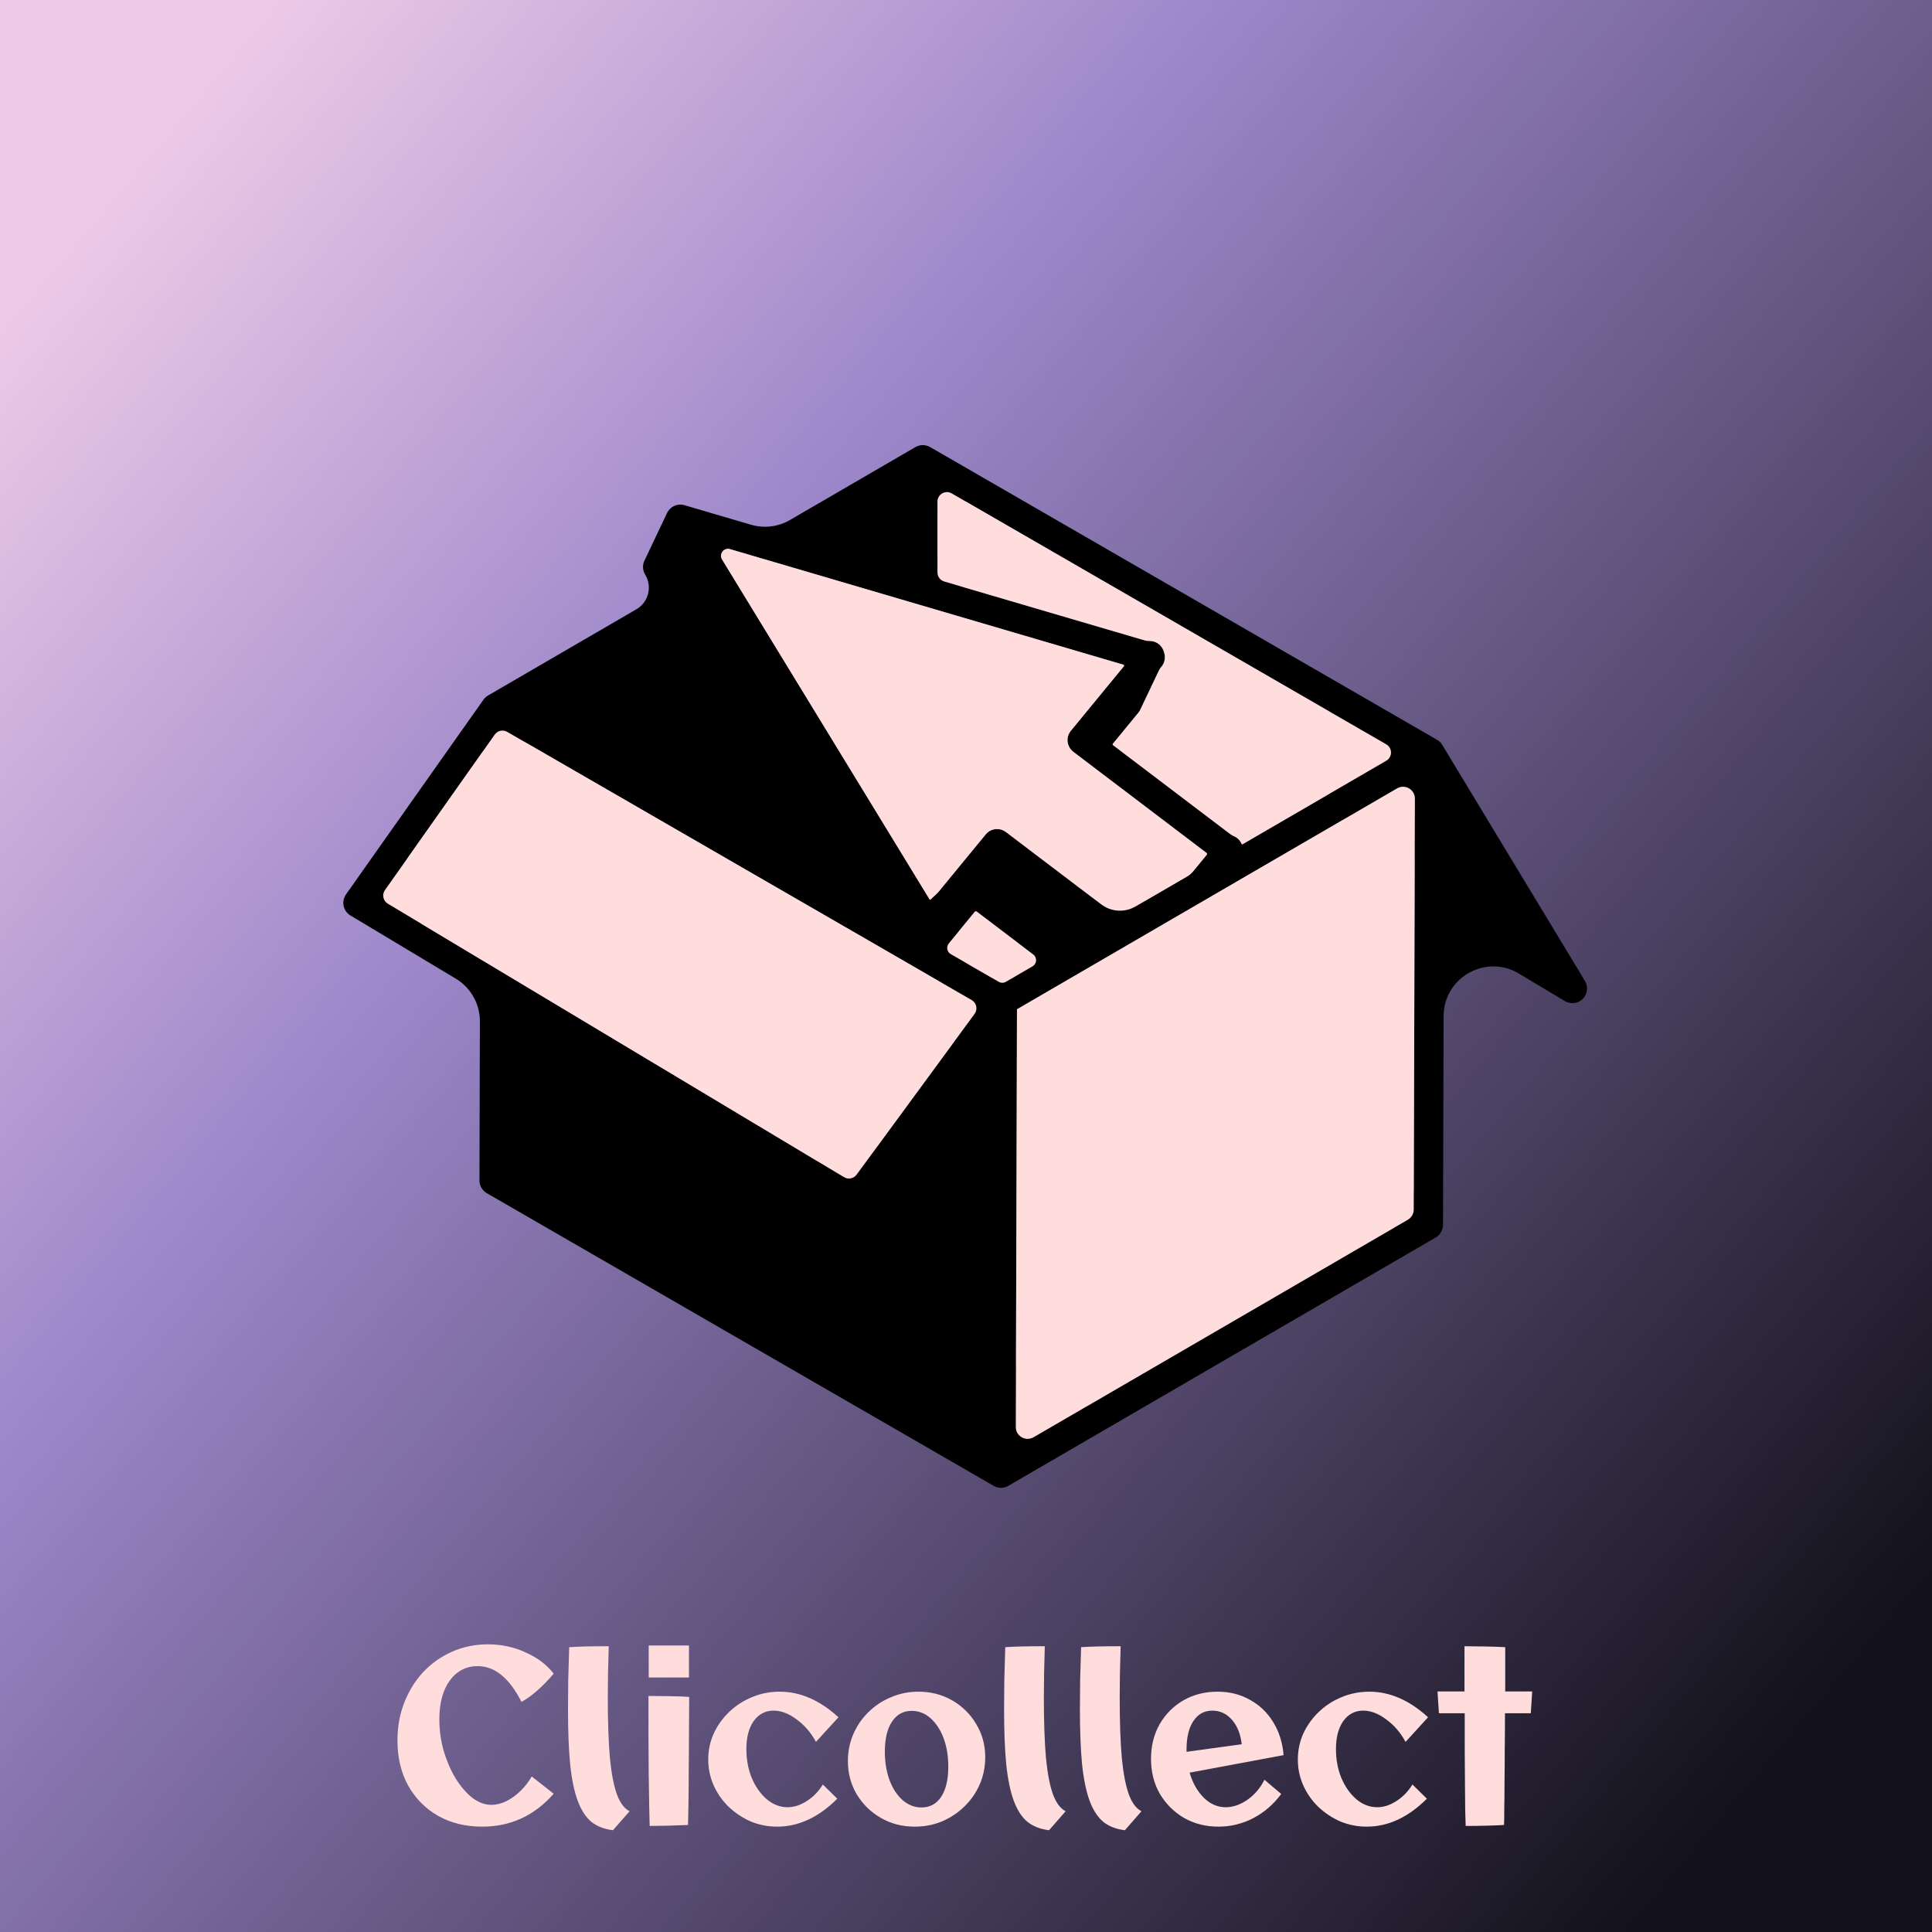
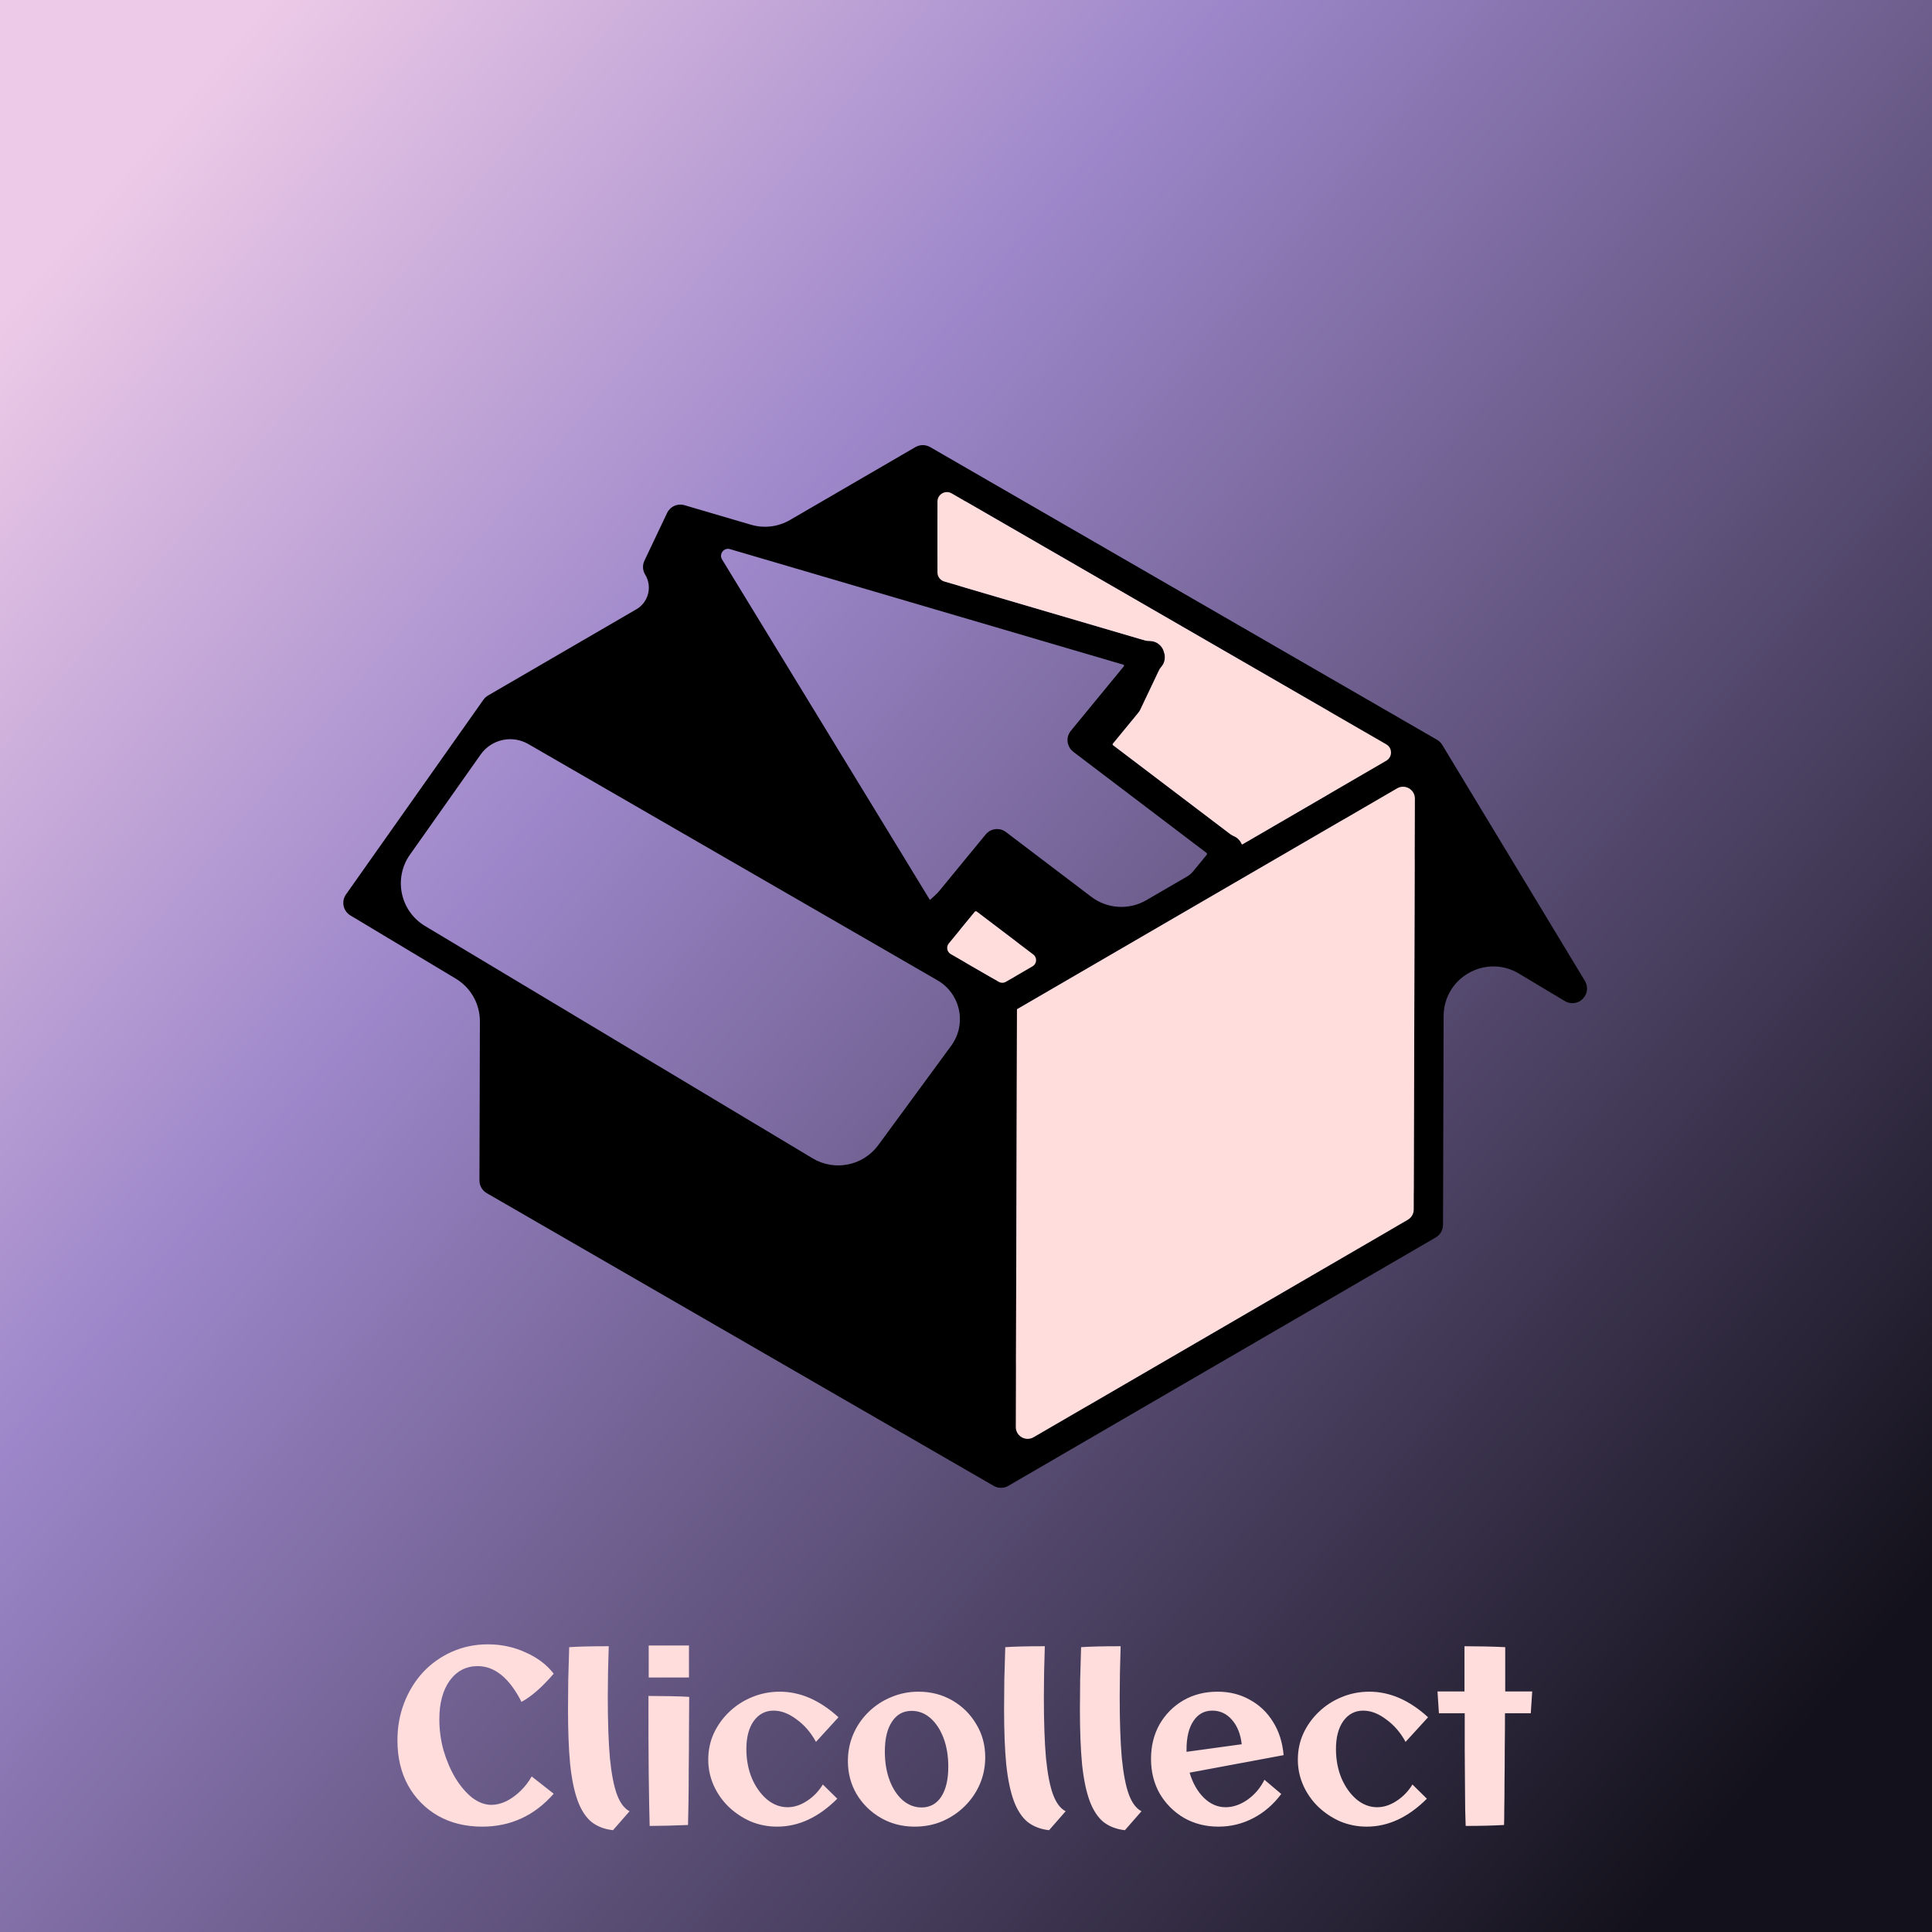
<svg xmlns="http://www.w3.org/2000/svg" width="816" height="816" viewBox="0 0 816 816" fill="none">
  <rect width="816" height="816" fill="url(#paint0_linear_2875_74)" />
  <path d="M669.415 414.302L609.21 314.708C609.149 314.612 609.079 314.516 609.009 314.411C609.008 314.409 609.007 314.408 609.006 314.406C608.957 314.324 608.901 314.244 608.843 314.166V314.166C608.808 314.114 608.764 314.061 608.729 314.009C608.668 313.93 608.598 313.86 608.537 313.782C608.493 313.738 608.459 313.694 608.415 313.642C608.345 313.572 608.284 313.485 608.205 313.415C608.126 313.336 608.03 313.257 607.943 313.179C607.899 313.144 607.856 313.1 607.803 313.056C607.742 313.004 607.681 312.943 607.611 312.89C607.401 312.733 607.174 312.576 606.938 312.444L392.851 188.824C392.563 188.658 392.274 188.535 391.977 188.413C391.881 188.378 391.785 188.352 391.689 188.317C391.479 188.247 391.278 188.194 391.06 188.151C390.955 188.125 390.85 188.098 390.736 188.081C390.518 188.046 390.291 188.028 390.063 188.011C389.976 188.011 389.897 188.002 389.81 188.002C389.504 187.993 389.198 188.011 388.892 188.055C388.822 188.063 388.761 188.09 388.691 188.098C388.455 188.142 388.219 188.194 387.983 188.264C387.879 188.291 387.782 188.326 387.686 188.361C387.485 188.43 387.293 188.518 387.101 188.605C386.996 188.649 386.9 188.701 386.804 188.754C386.751 188.78 386.69 188.806 386.638 188.832L333.654 219.631C328.67 222.528 322.714 223.249 317.182 221.624L289.308 213.436L289.089 213.375C288.95 213.331 288.801 213.296 288.652 213.261C288.539 213.235 288.417 213.218 288.303 213.2L288.146 213.174C287.875 213.139 287.612 213.121 287.35 213.121C287.062 213.121 286.782 213.139 286.503 213.183C286.267 213.209 286.039 213.252 285.821 213.314C285.297 213.445 284.781 213.646 284.309 213.917C284.204 213.969 284.108 214.03 284.003 214.1C283.925 214.144 283.855 214.196 283.776 214.258C283.654 214.336 283.54 214.424 283.426 214.52C283.33 214.59 283.252 214.668 283.164 214.747C282.902 214.983 282.657 215.254 282.43 215.542C282.325 215.682 282.22 215.822 282.133 215.971C282.037 216.111 281.949 216.259 281.871 216.416C281.827 216.495 281.783 216.574 281.748 216.652L281.705 216.757L272.188 236.798C271.287 238.686 271.401 240.898 272.493 242.681V242.681C275.586 247.74 273.913 254.353 268.787 257.332L206.223 293.697C206.206 293.706 206.188 293.714 206.171 293.723C206.145 293.741 206.118 293.758 206.092 293.775C206.04 293.802 205.996 293.837 205.952 293.863C205.917 293.889 205.874 293.915 205.839 293.942C205.755 293.995 205.67 294.049 205.586 294.108C205.562 294.125 205.536 294.139 205.515 294.16V294.16C205.498 294.178 205.481 294.186 205.454 294.204C205.411 294.239 205.367 294.282 205.323 294.317C205.28 294.352 205.245 294.396 205.201 294.431C205.096 294.518 205 294.597 204.904 294.684L204.895 294.693C204.86 294.728 204.834 294.763 204.799 294.798C204.738 294.859 204.685 294.929 204.624 294.999C204.554 295.078 204.475 295.156 204.414 295.244C204.371 295.296 204.327 295.349 204.292 295.401C204.278 295.421 204.265 295.437 204.255 295.45C204.253 295.453 204.249 295.454 204.25 295.45V295.45C204.251 295.446 204.249 295.444 204.247 295.447C204.23 295.47 204.213 295.492 204.196 295.515L146.132 377.768C145.136 379.175 144.777 380.941 145.136 382.619C145.485 384.306 146.534 385.774 148.011 386.657L192.485 413.323C198.831 417.128 202.706 423.992 202.686 431.391L202.5 498.566C202.492 500.786 203.671 502.831 205.594 503.941L419.69 627.562C420.642 628.121 421.717 628.392 422.783 628.392C423.054 628.392 423.316 628.375 423.587 628.34C423.692 628.331 423.797 628.296 423.902 628.278C424.059 628.252 424.217 628.226 424.374 628.182C424.487 628.156 424.592 628.112 424.706 628.077C424.855 628.025 425.003 627.981 425.143 627.929C425.248 627.885 425.335 627.833 425.431 627.789C425.589 627.71 425.737 627.649 425.886 627.562C425.912 627.544 425.947 627.527 425.973 627.509C426.017 627.483 426.069 627.448 426.113 627.422L606.396 522.654C608.292 521.544 609.464 519.516 609.472 517.314L609.725 429.148C609.772 412.861 627.537 402.825 641.511 411.19L660.929 422.815C661.917 423.409 663.018 423.698 664.11 423.698C665.718 423.698 667.309 423.077 668.498 421.871C670.508 419.861 670.883 416.732 669.415 414.302ZM395.945 220.345C395.945 213.488 403.369 209.202 409.307 212.632V212.632L560.096 299.702C574.071 307.772 574.1 327.934 560.147 336.044L549.984 341.951L537.74 349.066L524.816 356.58C524.662 356.669 524.469 356.602 524.413 356.434V356.434C524.386 356.372 524.36 356.311 524.325 356.25C524.308 356.215 524.29 356.171 524.273 356.136C524.22 356.032 524.168 355.927 524.107 355.822C524.089 355.787 524.063 355.743 524.037 355.708C523.853 355.376 523.626 355.061 523.364 354.773C523.242 354.633 523.111 354.493 522.979 354.362C522.813 354.205 522.639 354.056 522.455 353.916L522.359 353.847C522.254 353.768 522.14 353.689 522.027 353.619V353.619C521.038 352.999 519.942 352.54 519.012 351.835L470.238 314.822L470.092 314.711C469.91 314.571 469.88 314.307 470.028 314.131V314.131L480.821 300.995C481.136 300.61 481.415 300.182 481.625 299.719L489.272 283.631C489.626 282.886 490.069 282.187 490.592 281.548V281.548C490.915 281.155 491.186 280.726 491.404 280.272C491.422 280.228 491.448 280.176 491.466 280.123C491.535 279.966 491.597 279.817 491.649 279.66C491.701 279.503 491.754 279.337 491.798 279.179C491.972 278.506 492.034 277.807 491.981 277.108C491.964 276.942 491.946 276.776 491.92 276.61C491.902 276.496 491.885 276.383 491.859 276.278C491.824 276.12 491.78 275.954 491.728 275.788C491.693 275.666 491.649 275.544 491.605 275.421V275.421C491.592 275.381 491.581 275.339 491.571 275.298C491.553 275.232 491.538 275.165 491.518 275.098C491.483 274.975 491.439 274.853 491.396 274.731C491.352 274.635 491.317 274.538 491.282 274.442C491.212 274.302 491.151 274.163 491.081 274.031C491.02 273.918 490.959 273.804 490.889 273.699C490.88 273.682 490.862 273.656 490.854 273.638C490.74 273.446 490.609 273.254 490.46 273.079C490.224 272.782 489.962 272.511 489.674 272.257C489.578 272.17 489.482 272.091 489.386 272.021C489.272 271.934 489.15 271.846 489.036 271.768C489.001 271.742 488.966 271.715 488.922 271.689C488.87 271.654 488.817 271.628 488.765 271.593C488.328 271.34 487.847 271.13 487.349 270.981L487.201 270.937V270.937C485.552 270.496 483.782 270.557 482.145 270.076L407.48 248.148C400.642 246.14 395.945 239.865 395.945 232.738V220.345ZM311.086 232.743L327.464 237.55L383.561 254.034L395.945 257.67L403.898 260.004L454.577 274.897L474.459 280.735V280.735C474.753 280.822 474.863 281.181 474.668 281.419L452.278 308.669C451.212 309.971 450.714 311.649 450.915 313.318C450.95 313.589 451.003 313.852 451.064 314.105C451.23 314.769 451.509 315.39 451.868 315.958C451.885 315.984 451.903 316.01 451.92 316.045C452.095 316.299 452.287 316.552 452.506 316.78L452.611 316.884C452.829 317.112 453.065 317.33 453.318 317.531L455.512 319.192L457.706 320.861L493.275 347.851L509.565 360.218V360.218C509.827 360.419 509.871 360.797 509.661 361.053L503.917 368.048C503.213 368.904 502.362 369.628 501.404 370.186L501.367 370.208L484.162 380.205C476.836 384.462 467.668 383.898 460.918 378.776L424.863 351.417C424.452 351.102 424.007 350.849 423.552 350.656V350.656C423.467 350.605 423.367 350.581 423.275 350.545C423.206 350.518 423.136 350.494 423.063 350.473C423.037 350.464 423.011 350.455 422.984 350.447C422.888 350.412 422.792 350.385 422.687 350.359C422.652 350.35 422.617 350.342 422.591 350.333C422.565 350.324 422.539 350.324 422.512 350.315C422.416 350.289 422.311 350.272 422.207 350.254C422.102 350.237 421.988 350.219 421.883 350.211C421.778 350.193 421.665 350.184 421.551 350.176C421.009 350.132 420.467 350.167 419.934 350.272C419.882 350.281 419.838 350.289 419.794 350.298C419.759 350.307 419.725 350.315 419.698 350.324C419.62 350.342 419.541 350.359 419.462 350.385C419.357 350.412 419.244 350.447 419.139 350.482C419.087 350.499 419.025 350.517 418.964 350.543C418.868 350.578 418.781 350.613 418.685 350.656C418.571 350.7 418.466 350.753 418.361 350.805V350.805C418.3 350.845 418.232 350.873 418.167 350.907C418.081 350.952 417.998 350.999 417.916 351.05V351.05C417.866 351.083 417.812 351.11 417.762 351.144C417.525 351.303 417.29 351.472 417.077 351.661C416.954 351.758 416.841 351.871 416.736 351.985C416.596 352.125 416.456 352.265 416.334 352.422L416.238 352.535L407.35 363.347L396.93 376.036C396.274 376.834 395.56 377.583 394.794 378.277L392.911 379.982C392.906 379.986 392.902 379.991 392.898 379.996V379.996C392.841 380.065 392.733 380.057 392.686 379.981L383.561 365.025L381.857 362.228L311.427 246.867L304.977 236.3V236.3C303.571 233.999 305.736 231.173 308.325 231.932L311.086 232.743ZM370.952 483.649C364.537 492.39 352.523 494.811 343.224 489.236L215.129 412.449L202.763 405.038L179.509 391.099C169.031 384.819 166.105 370.955 173.15 360.976L203.007 318.685V318.685C207.566 312.225 216.298 310.306 223.146 314.259L366.843 397.224L383.561 406.882L390.527 410.902L395.945 414.04V414.04C405.724 419.683 408.433 432.571 401.753 441.674L370.952 483.649ZM427.984 412.855C425.113 414.523 421.569 414.528 418.694 412.868L408.677 407.084C403.341 404.003 402.045 396.87 405.955 392.108L411.685 385.132C411.899 384.871 412.281 384.827 412.55 385.031V385.031L428.93 397.461C434.199 401.459 433.703 409.532 427.984 412.855V412.855ZM597.499 370.4L597.465 384.822L597.132 501.685C597.111 509.145 593.133 516.034 586.684 519.782L460.662 593.021C446.639 601.171 429.064 591.024 429.11 574.805L429.198 543.901L429.53 426.285V426.285C429.53 426.279 429.533 426.274 429.538 426.272L450.697 413.979L456.919 410.36L462.302 407.231L471.147 402.092L490.277 390.966L517.954 374.884L549.888 356.329L562.123 349.223L565.961 346.992C579.985 338.84 597.562 348.988 597.515 365.209L597.499 370.4Z" fill="black" />
  <path d="M590.083 332.969C593.422 331.028 597.607 333.445 597.596 337.307L597.499 370.4L597.464 384.822L597.105 510.862C597.1 512.638 596.153 514.278 594.618 515.171L436.543 607.038C433.204 608.979 429.019 606.563 429.03 602.701L429.198 543.901L429.53 426.285V426.285C429.53 426.279 429.533 426.274 429.537 426.272L450.696 413.979L456.919 410.36L462.302 407.231L471.146 402.092L490.277 390.966L517.954 374.884L549.887 356.329L562.122 349.223L590.083 332.969Z" fill="#FFDDDD" />
  <path d="M585.507 314.376C588.169 315.913 588.175 319.753 585.517 321.298L549.984 341.951L537.74 349.066L524.815 356.58C524.662 356.669 524.468 356.602 524.412 356.434V356.434C524.386 356.373 524.36 356.311 524.325 356.25C524.307 356.215 524.29 356.172 524.273 356.137C524.22 356.032 524.168 355.927 524.106 355.822C524.089 355.787 524.063 355.743 524.037 355.708C523.853 355.376 523.626 355.062 523.364 354.773C523.241 354.633 523.11 354.493 522.979 354.362C522.813 354.205 522.638 354.056 522.455 353.917L522.359 353.847C522.254 353.768 522.14 353.689 522.027 353.619C521.734 353.436 521.432 353.28 521.126 353.151C520.669 352.959 520.216 352.749 519.821 352.449L470.237 314.822L470.092 314.711C469.909 314.571 469.88 314.308 470.028 314.131V314.131L480.821 300.995C481.135 300.61 481.415 300.182 481.625 299.719L489.596 282.949C489.735 282.657 489.908 282.383 490.113 282.133L490.591 281.548C490.915 281.155 491.186 280.727 491.404 280.272C491.421 280.228 491.448 280.176 491.465 280.124C491.535 279.966 491.596 279.818 491.649 279.66C491.701 279.503 491.754 279.337 491.797 279.18C491.972 278.507 492.033 277.807 491.981 277.108C491.963 276.942 491.946 276.776 491.92 276.61C491.902 276.496 491.885 276.383 491.858 276.278C491.823 276.121 491.78 275.954 491.727 275.788C491.692 275.666 491.649 275.544 491.605 275.421V275.421C491.592 275.381 491.581 275.34 491.57 275.299C491.553 275.232 491.538 275.165 491.518 275.098C491.483 274.976 491.439 274.853 491.395 274.731C491.352 274.635 491.317 274.539 491.282 274.442C491.212 274.303 491.151 274.163 491.081 274.032C491.019 273.918 490.958 273.804 490.888 273.7C490.88 273.682 490.862 273.656 490.853 273.638C490.74 273.446 490.609 273.254 490.46 273.079C490.224 272.782 489.962 272.511 489.674 272.257C489.577 272.17 489.481 272.091 489.385 272.021C489.272 271.934 489.149 271.847 489.036 271.768C489.001 271.742 488.966 271.716 488.922 271.689C488.87 271.654 488.817 271.628 488.765 271.593C488.328 271.34 487.847 271.13 487.349 270.981L487.2 270.938C486.646 270.789 486.081 270.723 485.52 270.731C484.932 270.74 484.339 270.721 483.775 270.555L398.817 245.605C397.114 245.104 395.945 243.542 395.945 241.767V211.844C395.945 208.765 399.278 206.84 401.945 208.38L409.307 212.632L585.507 314.376Z" fill="#FFDDDD" />
  <path d="M436.421 403.146C438.127 404.44 437.967 407.054 436.115 408.13L424.845 414.679C423.915 415.219 422.768 415.22 421.837 414.683L401.551 402.969C399.947 402.043 399.557 399.899 400.733 398.467L411.685 385.131C411.899 384.871 412.281 384.826 412.549 385.031V385.031L436.421 403.146Z" fill="#FFDDDD" />
-   <path d="M509.565 360.219C509.827 360.419 509.871 360.798 509.661 361.053L503.917 368.048C503.213 368.905 502.362 369.629 501.404 370.187L501.367 370.209L479.553 382.883C475.018 385.518 469.343 385.17 465.164 381.999L424.863 351.417C424.452 351.103 424.007 350.849 423.552 350.657V350.657C423.467 350.606 423.367 350.582 423.275 350.545C423.206 350.518 423.136 350.494 423.063 350.473C423.037 350.465 423.01 350.456 422.984 350.447C422.888 350.412 422.792 350.386 422.687 350.36C422.652 350.351 422.617 350.342 422.591 350.334C422.565 350.325 422.539 350.325 422.512 350.316C422.416 350.29 422.311 350.272 422.206 350.255C422.102 350.237 421.988 350.22 421.883 350.211C421.778 350.194 421.665 350.185 421.551 350.176C421.009 350.133 420.467 350.168 419.934 350.272C419.882 350.281 419.838 350.29 419.794 350.299C419.759 350.307 419.724 350.316 419.698 350.325C419.62 350.342 419.541 350.36 419.462 350.386C419.357 350.412 419.244 350.447 419.139 350.482C419.087 350.5 419.025 350.517 418.964 350.543C418.868 350.578 418.781 350.613 418.685 350.657C418.571 350.701 418.466 350.753 418.361 350.806V350.806C418.3 350.846 418.232 350.874 418.167 350.908C418.081 350.953 417.998 350.999 417.915 351.05V351.05C417.866 351.084 417.812 351.111 417.762 351.144C417.525 351.304 417.29 351.472 417.076 351.662C416.954 351.758 416.841 351.872 416.736 351.986C416.596 352.125 416.456 352.265 416.334 352.423L416.237 352.536L407.35 363.348L396.555 376.493C396.149 376.988 395.707 377.451 395.233 377.881L392.911 379.983C392.906 379.987 392.902 379.991 392.898 379.996V379.996C392.841 380.065 392.733 380.058 392.686 379.981L383.561 365.026L381.857 362.229L311.427 246.868L304.977 236.301V236.301C303.571 233.999 305.736 231.173 308.325 231.933L311.086 232.744L327.464 237.551L383.561 254.035L395.945 257.671L403.898 260.004L454.577 274.897L474.459 280.736V280.736C474.753 280.823 474.863 281.182 474.668 281.419L452.278 308.669C451.212 309.972 450.714 311.65 450.915 313.319C450.95 313.59 451.002 313.852 451.064 314.106C451.23 314.77 451.509 315.391 451.868 315.959C451.885 315.985 451.903 316.011 451.92 316.046C452.095 316.299 452.287 316.553 452.506 316.78L452.61 316.885C452.829 317.112 453.065 317.331 453.318 317.532L455.512 319.192L457.706 320.862L493.274 347.851L509.565 360.219V360.219Z" fill="#FFDDDD" />
-   <path d="M410.404 422.384C412.468 423.575 413.039 426.294 411.63 428.215L361.789 496.135C360.567 497.8 358.279 498.261 356.507 497.2L215.128 412.449L202.762 405.038L163.795 381.68C161.799 380.484 161.241 377.843 162.583 375.943L203.007 318.685L208.95 310.263C210.143 308.573 212.427 308.071 214.219 309.105L366.843 397.224L383.561 406.882L390.526 410.903L395.945 414.04L410.404 422.384Z" fill="#FFDDDD" />
  <path d="M203.661 771.5C196.595 771.5 190.361 769.967 184.961 766.9C179.628 763.833 175.428 759.567 172.361 754.1C169.361 748.633 167.861 742.3 167.861 735.1C167.861 729.367 168.828 724.033 170.761 719.1C172.695 714.167 175.361 709.867 178.761 706.2C182.228 702.533 186.295 699.667 190.961 697.6C195.628 695.533 200.661 694.5 206.061 694.5C211.728 694.5 217.028 695.633 221.961 697.9C226.961 700.1 230.928 703.1 233.861 706.9C228.995 712.567 224.461 716.533 220.261 718.8C215.128 708.733 208.961 703.7 201.761 703.7C196.895 703.7 192.961 705.733 189.961 709.8C187.028 713.867 185.561 719.333 185.561 726.2C185.561 730.667 186.161 735.067 187.361 739.4C188.628 743.667 190.295 747.533 192.361 751C194.495 754.467 196.861 757.233 199.461 759.3C202.128 761.3 204.828 762.3 207.561 762.3C209.561 762.3 211.628 761.8 213.761 760.8C215.895 759.733 217.895 758.3 219.761 756.5C221.695 754.633 223.295 752.567 224.561 750.3L233.861 757.6C225.728 766.867 215.661 771.5 203.661 771.5ZM257.104 695.3C256.971 699.1 256.871 702.833 256.804 706.5C256.738 710.167 256.704 713.567 256.704 716.7C256.704 727.233 257.004 735.867 257.604 742.6C258.271 749.267 259.271 754.4 260.604 758C261.938 761.533 263.704 763.867 265.904 765L258.904 773C255.304 772.6 252.271 771.433 249.804 769.5C247.404 767.5 245.471 764.533 244.004 760.6C242.538 756.6 241.471 751.433 240.804 745.1C240.204 738.767 239.904 731.033 239.904 721.9C239.904 718.1 239.938 713.967 240.004 709.5C240.138 704.967 240.271 700.367 240.404 695.7C242.338 695.567 244.638 695.467 247.304 695.4C249.971 695.333 253.238 695.3 257.104 695.3ZM273.989 708.5V695H290.989V708.5H273.989ZM274.389 771.2C274.322 769 274.255 766.033 274.189 762.3C274.122 758.5 274.055 754.167 273.989 749.3C273.989 744.367 273.955 739.1 273.889 733.5C273.889 727.9 273.889 722.167 273.889 716.3C276.889 716.3 280.022 716.333 283.289 716.4C286.622 716.467 289.222 716.567 291.089 716.7C291.089 721.567 291.055 726.667 290.989 732C290.989 737.333 290.955 742.533 290.889 747.6C290.889 752.6 290.855 757.133 290.789 761.2C290.722 765.267 290.655 768.467 290.589 770.8C287.522 770.933 284.589 771.033 281.789 771.1C278.989 771.167 276.522 771.2 274.389 771.2ZM328.235 771.5C324.301 771.5 320.568 770.767 317.035 769.3C313.568 767.767 310.468 765.7 307.735 763.1C305.068 760.5 302.968 757.5 301.435 754.1C299.901 750.633 299.135 747 299.135 743.2C299.135 739.267 299.901 735.6 301.435 732.2C303.035 728.733 305.235 725.667 308.035 723C310.835 720.333 314.035 718.267 317.635 716.8C321.301 715.267 325.201 714.5 329.335 714.5C338.001 714.5 346.268 718.1 354.135 725.3L344.635 735.7C342.501 731.767 339.768 728.6 336.435 726.2C333.168 723.733 329.935 722.5 326.735 722.5C323.268 722.5 320.468 723.967 318.335 726.9C316.268 729.833 315.235 733.767 315.235 738.7C315.235 743.167 316.001 747.267 317.535 751C319.135 754.733 321.268 757.733 323.935 760C326.601 762.2 329.501 763.3 332.635 763.3C335.368 763.3 338.068 762.433 340.735 760.7C343.468 758.967 345.735 756.633 347.535 753.7L353.635 759.7C345.768 767.567 337.301 771.5 328.235 771.5ZM386.319 771.5C381.052 771.5 376.286 770.267 372.019 767.8C367.752 765.333 364.352 762 361.819 757.8C359.352 753.6 358.119 748.933 358.119 743.8C358.119 739.733 358.886 735.933 360.419 732.4C361.952 728.867 364.086 725.767 366.819 723.1C369.619 720.367 372.819 718.267 376.419 716.8C380.019 715.267 383.852 714.5 387.919 714.5C393.186 714.5 397.952 715.733 402.219 718.2C406.486 720.667 409.852 724 412.319 728.2C414.852 732.333 416.119 737 416.119 742.2C416.119 746.267 415.352 750.067 413.819 753.6C412.286 757.133 410.119 760.267 407.319 763C404.586 765.667 401.419 767.767 397.819 769.3C394.286 770.767 390.452 771.5 386.319 771.5ZM389.219 763.4C392.752 763.4 395.519 761.9 397.519 758.9C399.519 755.833 400.519 751.6 400.519 746.2C400.519 741.667 399.852 737.633 398.519 734.1C397.186 730.567 395.352 727.767 393.019 725.7C390.686 723.633 388.019 722.6 385.019 722.6C381.486 722.6 378.719 724.133 376.719 727.2C374.719 730.2 373.719 734.4 373.719 739.8C373.719 744.267 374.386 748.3 375.719 751.9C377.052 755.433 378.886 758.233 381.219 760.3C383.619 762.367 386.286 763.4 389.219 763.4ZM441.284 695.3C441.151 699.1 441.051 702.833 440.984 706.5C440.917 710.167 440.884 713.567 440.884 716.7C440.884 727.233 441.184 735.867 441.784 742.6C442.451 749.267 443.451 754.4 444.784 758C446.117 761.533 447.884 763.867 450.084 765L443.084 773C439.484 772.6 436.451 771.433 433.984 769.5C431.584 767.5 429.651 764.533 428.184 760.6C426.717 756.6 425.651 751.433 424.984 745.1C424.384 738.767 424.084 731.033 424.084 721.9C424.084 718.1 424.117 713.967 424.184 709.5C424.317 704.967 424.451 700.367 424.584 695.7C426.517 695.567 428.817 695.467 431.484 695.4C434.151 695.333 437.417 695.3 441.284 695.3ZM473.315 695.3C473.182 699.1 473.082 702.833 473.015 706.5C472.949 710.167 472.915 713.567 472.915 716.7C472.915 727.233 473.215 735.867 473.815 742.6C474.482 749.267 475.482 754.4 476.815 758C478.149 761.533 479.915 763.867 482.115 765L475.115 773C471.515 772.6 468.482 771.433 466.015 769.5C463.615 767.5 461.682 764.533 460.215 760.6C458.749 756.6 457.682 751.433 457.015 745.1C456.415 738.767 456.115 731.033 456.115 721.9C456.115 718.1 456.149 713.967 456.215 709.5C456.349 704.967 456.482 700.367 456.615 695.7C458.549 695.567 460.849 695.467 463.515 695.4C466.182 695.333 469.449 695.3 473.315 695.3ZM514.646 771.5C509.246 771.5 504.38 770.267 500.046 767.8C495.78 765.267 492.38 761.867 489.846 757.6C487.38 753.267 486.146 748.367 486.146 742.9C486.146 737.433 487.346 732.567 489.746 728.3C492.213 724.033 495.546 720.667 499.746 718.2C504.013 715.733 508.846 714.5 514.246 714.5C519.313 714.5 523.846 715.633 527.846 717.9C531.913 720.1 535.18 723.2 537.646 727.2C540.18 731.2 541.68 735.9 542.146 741.3L502.446 748.7C503.713 753.033 505.713 756.567 508.446 759.3C511.18 761.967 514.246 763.3 517.646 763.3C520.78 763.3 523.88 762.233 526.946 760.1C530.013 757.9 532.38 755.1 534.046 751.7L541.146 757.7C537.88 762.1 533.946 765.5 529.346 767.9C524.746 770.3 519.846 771.5 514.646 771.5ZM501.146 738.9C501.146 739.3 501.146 739.633 501.146 739.9L524.446 736.7C523.98 732.433 522.613 729 520.346 726.4C518.08 723.8 515.313 722.5 512.046 722.5C508.646 722.5 505.98 723.967 504.046 726.9C502.113 729.767 501.146 733.767 501.146 738.9ZM577.258 771.5C573.325 771.5 569.592 770.767 566.058 769.3C562.592 767.767 559.492 765.7 556.758 763.1C554.092 760.5 551.992 757.5 550.458 754.1C548.925 750.633 548.158 747 548.158 743.2C548.158 739.267 548.925 735.6 550.458 732.2C552.058 728.733 554.258 725.667 557.058 723C559.858 720.333 563.058 718.267 566.658 716.8C570.325 715.267 574.225 714.5 578.358 714.5C587.025 714.5 595.292 718.1 603.158 725.3L593.658 735.7C591.525 731.767 588.792 728.6 585.458 726.2C582.192 723.733 578.958 722.5 575.758 722.5C572.292 722.5 569.492 723.967 567.358 726.9C565.292 729.833 564.258 733.767 564.258 738.7C564.258 743.167 565.025 747.267 566.558 751C568.158 754.733 570.292 757.733 572.958 760C575.625 762.2 578.525 763.3 581.658 763.3C584.392 763.3 587.092 762.433 589.758 760.7C592.492 758.967 594.758 756.633 596.558 753.7L602.658 759.7C594.792 767.567 586.325 771.5 577.258 771.5ZM619.043 771.2C618.976 769.8 618.909 767.567 618.843 764.5C618.843 761.367 618.809 757.633 618.743 753.3C618.743 748.967 618.709 744.267 618.643 739.2C618.643 734.133 618.643 728.933 618.643 723.6H607.743L607.143 714.4H618.543C618.543 707.667 618.543 701.3 618.543 695.3C621.009 695.3 623.876 695.333 627.143 695.4C630.476 695.467 633.343 695.567 635.743 695.7C635.743 701.433 635.743 707.667 635.743 714.4H647.143L646.543 723.6H635.643C635.643 728.8 635.609 733.933 635.543 739C635.543 744 635.509 748.633 635.443 752.9C635.443 757.167 635.409 760.867 635.343 764C635.343 767.133 635.309 769.4 635.243 770.8C632.976 770.933 630.476 771.033 627.743 771.1C625.009 771.167 622.109 771.2 619.043 771.2Z" fill="#FFDDDD" />
  <defs>
    <linearGradient id="paint0_linear_2875_74" x1="-14.47" y1="151.436" x2="725.5" y2="775" gradientUnits="userSpaceOnUse">
      <stop stop-color="#EDCAE7" />
      <stop offset="0.32" stop-color="#9D87CA" />
      <stop offset="1" stop-color="#13111B" />
    </linearGradient>
  </defs>
</svg>